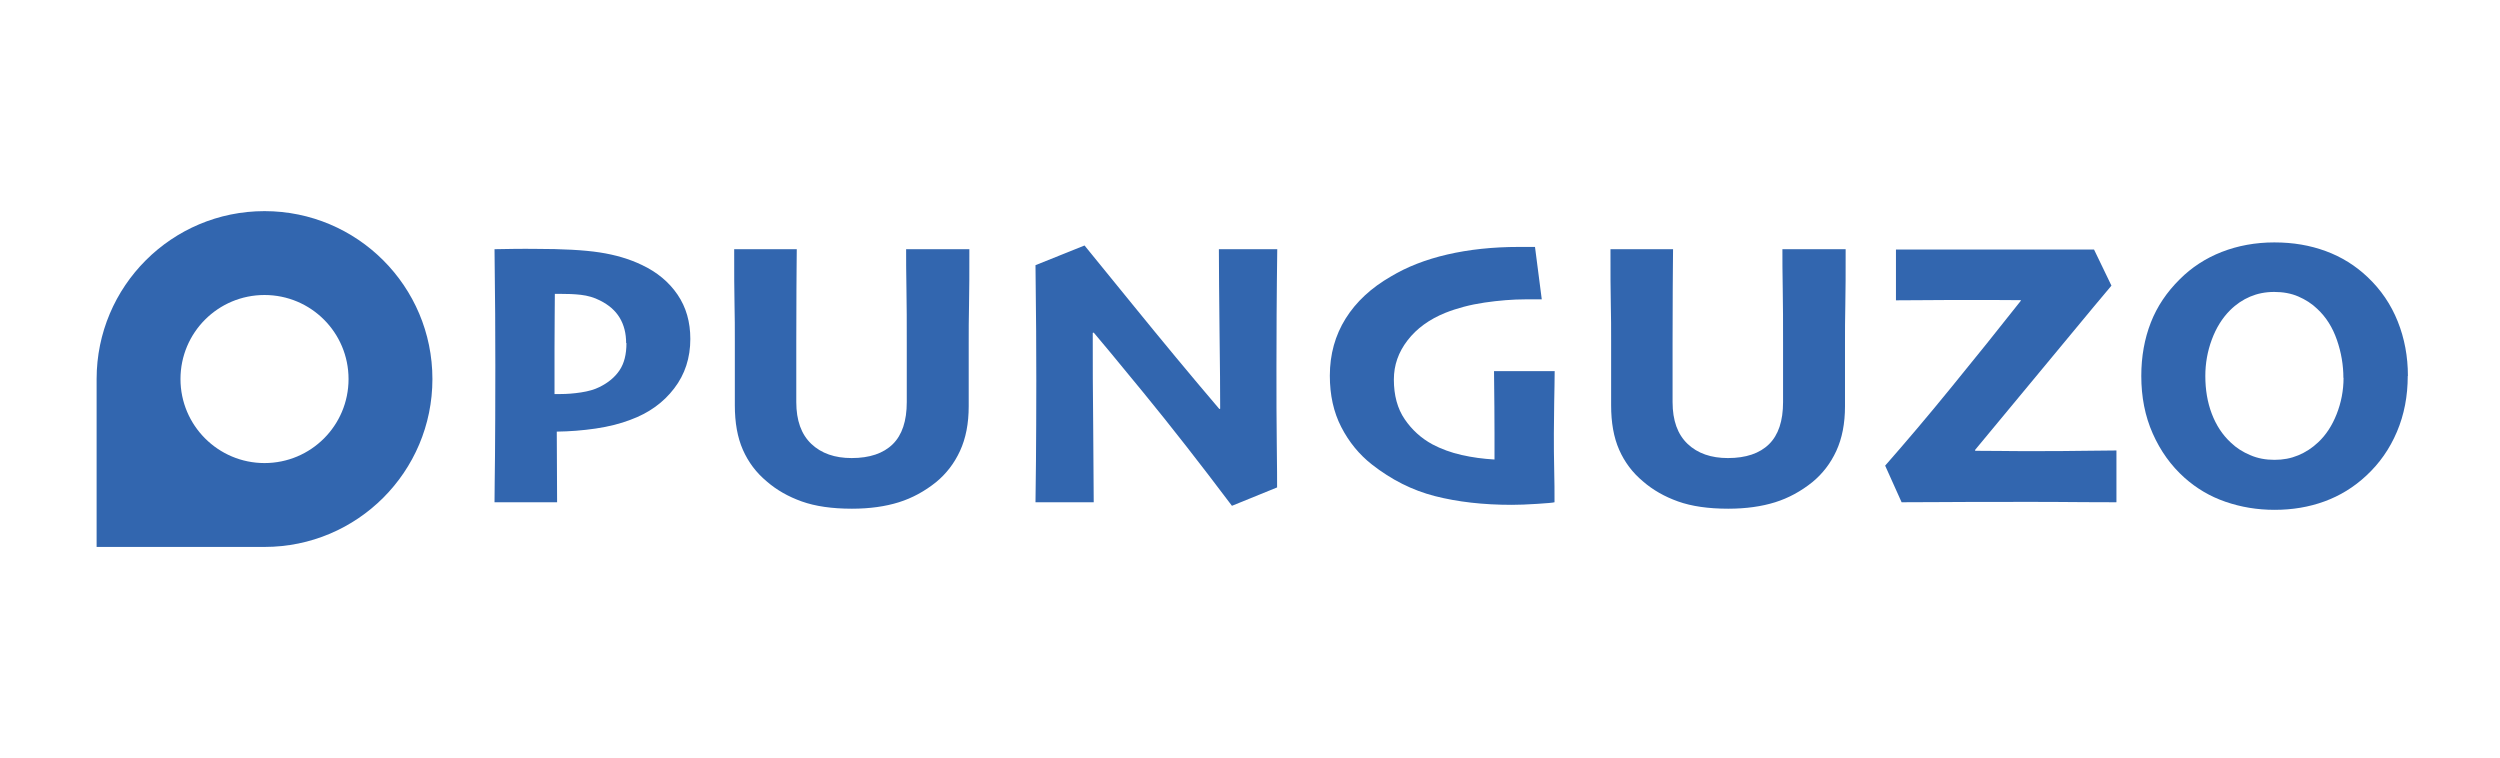
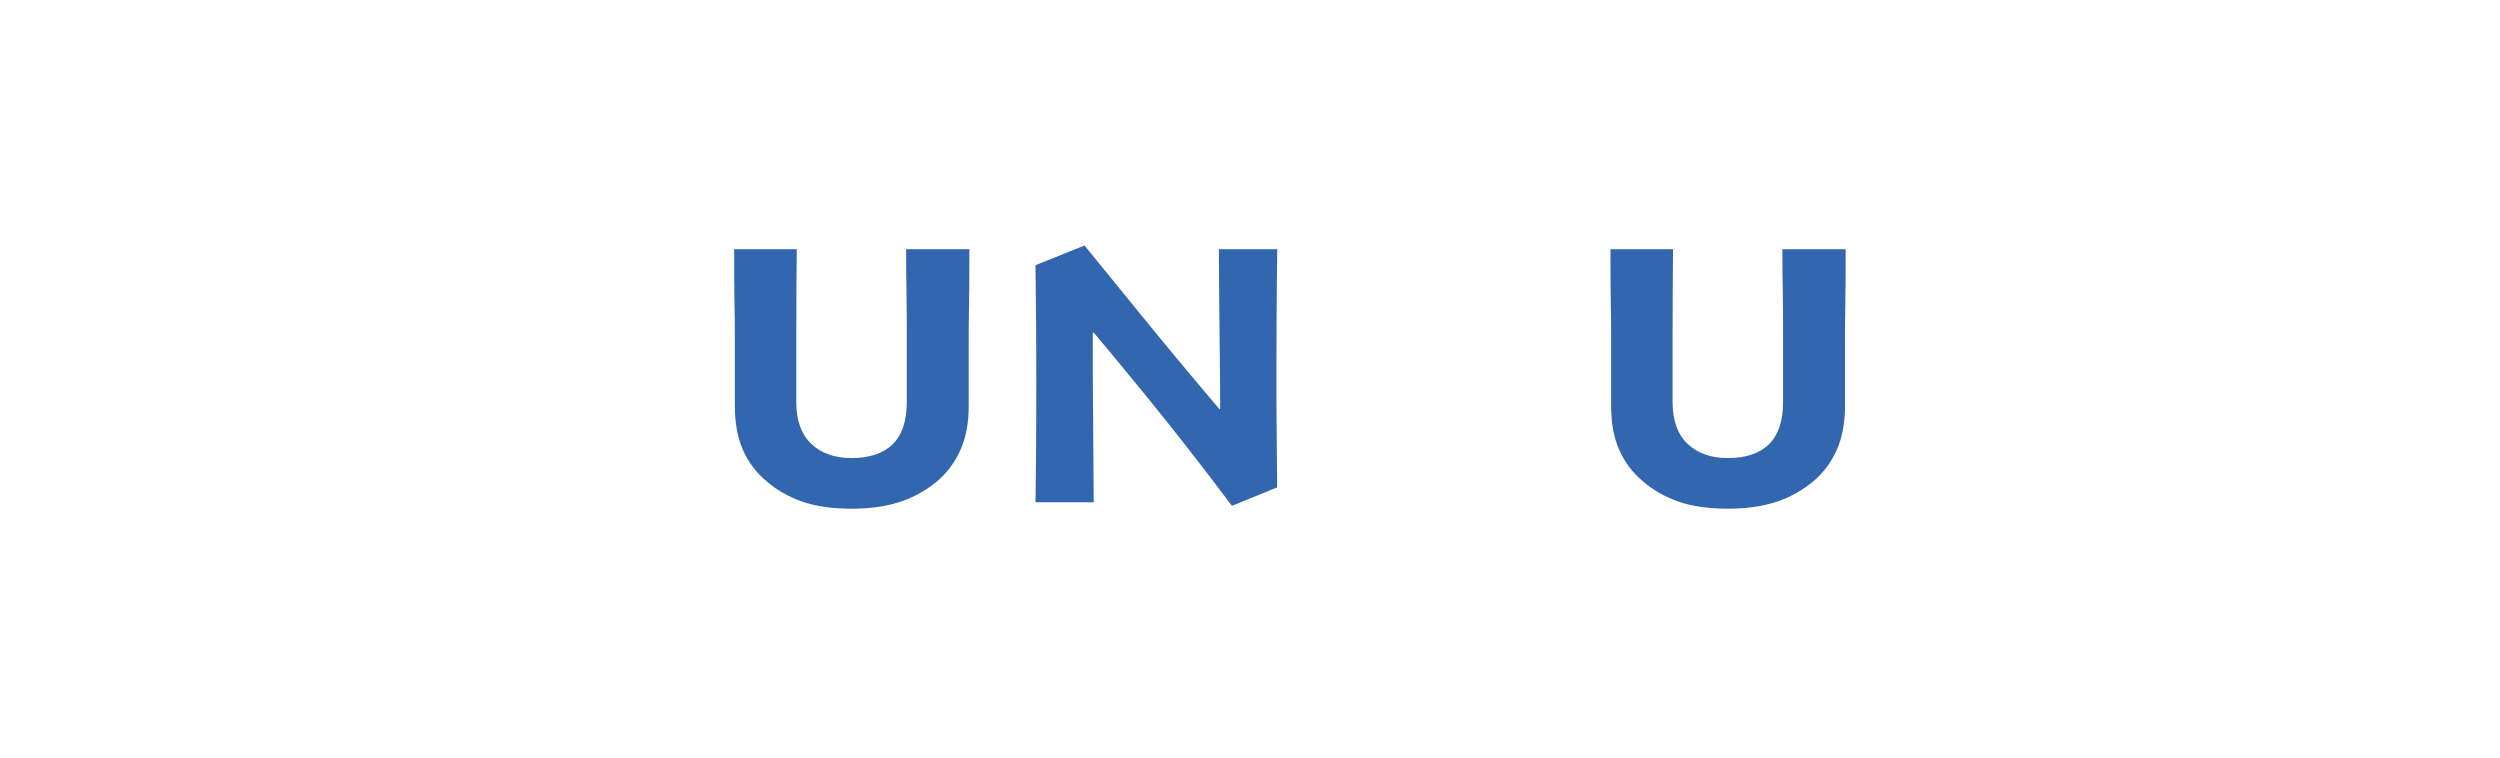
<svg xmlns="http://www.w3.org/2000/svg" id="Layer_1" version="1.1" viewBox="0 0 155 47">
  <defs>
    <style>
      .st0 {
        fill: #3266af;
      }
    </style>
  </defs>
-   <path class="st0" d="M16.4,13.09c-5.75,0-10.41,4.66-10.41,10.41v10.41h10.41c5.75,0,10.41-4.66,10.41-10.41s-4.66-10.41-10.41-10.41ZM16.4,28.71c-2.87,0-5.21-2.33-5.21-5.21s2.33-5.21,5.21-5.21,5.21,2.33,5.21,5.21-2.33,5.21-5.21,5.21Z" />
  <g>
-     <path class="st0" d="M42.8,21.02c0,1.16-.33,2.19-1,3.06-.67.88-1.57,1.53-2.72,1.95-.62.24-1.34.42-2.15.54-.82.12-1.62.18-2.41.19l.02,4.38h-3.88c0-.71.02-1.68.03-2.91s.02-3.08.02-5.55c0-.88,0-1.96-.01-3.22s-.02-2.6-.04-4.01c.38,0,.79-.01,1.25-.02s.89,0,1.28,0c1.68,0,3.01.07,3.99.22s1.85.41,2.6.77c.96.45,1.7,1.07,2.23,1.85s.79,1.69.79,2.75ZM38.82,21.27c0-.6-.13-1.12-.4-1.57s-.68-.8-1.22-1.07c-.37-.19-.76-.3-1.18-.35s-.84-.06-1.27-.06h-.35c0,.11,0,.56-.01,1.37s-.01,1.45-.01,1.95v2.89h.38c.38,0,.8-.03,1.26-.1s.84-.18,1.14-.33c.55-.27.96-.61,1.25-1.04s.43-.99.43-1.69Z" />
    <path class="st0" d="M60.1,15.45c0,1.46,0,2.61-.02,3.46s-.02,1.62-.02,2.32c0,.89,0,1.66,0,2.3,0,.64,0,1.2,0,1.66,0,1.07-.18,1.99-.54,2.77s-.86,1.42-1.48,1.93c-.71.57-1.48.99-2.31,1.25s-1.8.4-2.91.4c-1.23,0-2.27-.15-3.11-.45s-1.56-.71-2.17-1.24c-.65-.54-1.14-1.19-1.48-1.96s-.5-1.69-.5-2.76c0-.46,0-1.01,0-1.66,0-.64,0-1.41,0-2.3,0-.77,0-1.55-.02-2.34s-.02-1.91-.02-3.38h3.88c0,.66-.02,1.49-.02,2.48s-.01,2.11-.01,3.35c0,.6,0,1.2,0,1.8s0,1.21,0,1.85c0,1.14.31,2,.93,2.59s1.46.88,2.5.88c1.12,0,1.97-.29,2.55-.86s.87-1.44.87-2.61c0-.63,0-1.26,0-1.89s0-1.21,0-1.75c0-1.26,0-2.38-.02-3.38s-.02-1.81-.02-2.46h3.88Z" />
    <path class="st0" d="M79.19,15.45c-.02,1.36-.03,2.73-.04,4.1s-.01,2.45-.01,3.23c0,1.77,0,3.37.02,4.77s.02,2.3.02,2.67l-2.8,1.14c-1.98-2.63-3.81-4.97-5.49-7.02-1.68-2.05-2.71-3.29-3.08-3.72l-.06.02c0,1.68,0,3.71.03,6.1.02,2.39.03,3.85.03,4.4h-3.61c0-.39.02-1.25.03-2.58s.02-2.98.02-4.96c0-.8,0-1.84-.01-3.1s-.02-2.62-.04-4.06l3.04-1.22c.34.41,1.36,1.67,3.06,3.76s3.46,4.22,5.3,6.38l.05-.02c0-1.08-.01-2.68-.04-4.79-.02-2.12-.04-3.82-.04-5.1h3.62Z" />
-     <path class="st0" d="M96.39,23c0,.59-.02,1.25-.03,1.98s-.02,1.36-.02,1.9c0,.73,0,1.47.02,2.22s.02,1.43.02,2.04c-.1.03-.46.06-1.08.1-.62.04-1.14.06-1.57.06-1.77,0-3.35-.18-4.76-.54s-2.71-1.02-3.91-1.96c-.79-.62-1.42-1.39-1.9-2.32s-.71-1.99-.71-3.19c0-1.32.33-2.5.98-3.54s1.59-1.91,2.81-2.61c.98-.59,2.15-1.05,3.49-1.36s2.82-.47,4.44-.47c.2,0,.38,0,.54,0s.31,0,.46,0l.42,3.25h-1c-.8,0-1.66.07-2.55.2s-1.71.35-2.44.64c-.98.4-1.76.96-2.33,1.7s-.85,1.54-.85,2.43c0,.98.22,1.8.67,2.46s1.02,1.18,1.72,1.56c.55.29,1.15.51,1.81.66s1.34.24,2.04.28c0-.15,0-.68,0-1.58s-.01-2.21-.03-3.9h3.75Z" />
    <path class="st0" d="M114.43,15.45c0,1.46,0,2.61-.02,3.46s-.02,1.62-.02,2.32c0,.89,0,1.66,0,2.3,0,.64,0,1.2,0,1.66,0,1.07-.18,1.99-.54,2.77s-.86,1.42-1.48,1.93c-.71.57-1.48.99-2.31,1.25s-1.8.4-2.91.4c-1.23,0-2.27-.15-3.11-.45s-1.56-.71-2.17-1.24c-.65-.54-1.14-1.19-1.48-1.96s-.5-1.69-.5-2.76c0-.46,0-1.01,0-1.66,0-.64,0-1.41,0-2.3,0-.77,0-1.55-.02-2.34s-.02-1.91-.02-3.38h3.88c0,.66-.02,1.49-.02,2.48s-.01,2.11-.01,3.35c0,.6,0,1.2,0,1.8s0,1.21,0,1.85c0,1.14.31,2,.93,2.59s1.46.88,2.5.88c1.12,0,1.97-.29,2.55-.86s.87-1.44.87-2.61c0-.63,0-1.26,0-1.89s0-1.21,0-1.75c0-1.26,0-2.38-.02-3.38s-.02-1.81-.02-2.46h3.88Z" />
-     <path class="st0" d="M131.21,31.14c-1.31,0-2.61-.01-3.88-.02s-2.39,0-3.33,0c-1.41,0-2.63,0-3.67.01s-1.85.01-2.43.01l-1.02-2.27c1.28-1.46,2.66-3.08,4.13-4.89,1.47-1.8,2.9-3.58,4.28-5.33v-.04c-.6,0-1.17-.01-1.71-.01h-1.37c-1.05,0-2.01,0-2.89.01s-1.47.01-1.77.01v-3.15c.8,0,1.76,0,2.88,0s2.25,0,3.39,0c1.34,0,2.53,0,3.57,0s1.86,0,2.44,0l1.08,2.24c-.5.59-1.46,1.74-2.88,3.46-1.42,1.72-3.28,3.96-5.57,6.72v.06c.47,0,1,0,1.61.01s1.24.01,1.88.01c1.19,0,2.29,0,3.3-.02,1.01-.01,1.67-.02,1.97-.02v3.2Z" />
-     <path class="st0" d="M149.28,23.31c0,1.25-.22,2.4-.67,3.46s-1.08,1.96-1.9,2.72c-.77.72-1.64,1.25-2.6,1.6s-1.99.52-3.08.52-2.09-.17-3.05-.5-1.8-.83-2.54-1.49c-.84-.75-1.49-1.66-1.97-2.74s-.71-2.27-.71-3.57c0-1.21.2-2.31.59-3.31s.99-1.89,1.8-2.69c.73-.73,1.6-1.3,2.6-1.69s2.09-.59,3.26-.59,2.21.18,3.19.54,1.84.9,2.58,1.6c.84.79,1.46,1.71,1.88,2.76s.63,2.18.63,3.38ZM145.29,23.43c0-.79-.13-1.57-.4-2.35s-.67-1.42-1.22-1.93c-.34-.33-.74-.58-1.18-.77s-.94-.28-1.49-.28-1.04.1-1.49.29c-.45.19-.87.47-1.25.85-.48.48-.86,1.09-1.13,1.82s-.4,1.48-.4,2.25c0,.85.13,1.63.4,2.34s.66,1.31,1.18,1.79c.34.33.75.59,1.21.78.46.2.96.29,1.5.29s1.01-.09,1.47-.28c.46-.19.87-.46,1.24-.81.48-.45.86-1.03,1.14-1.74s.43-1.46.43-2.26Z" />
  </g>
</svg>